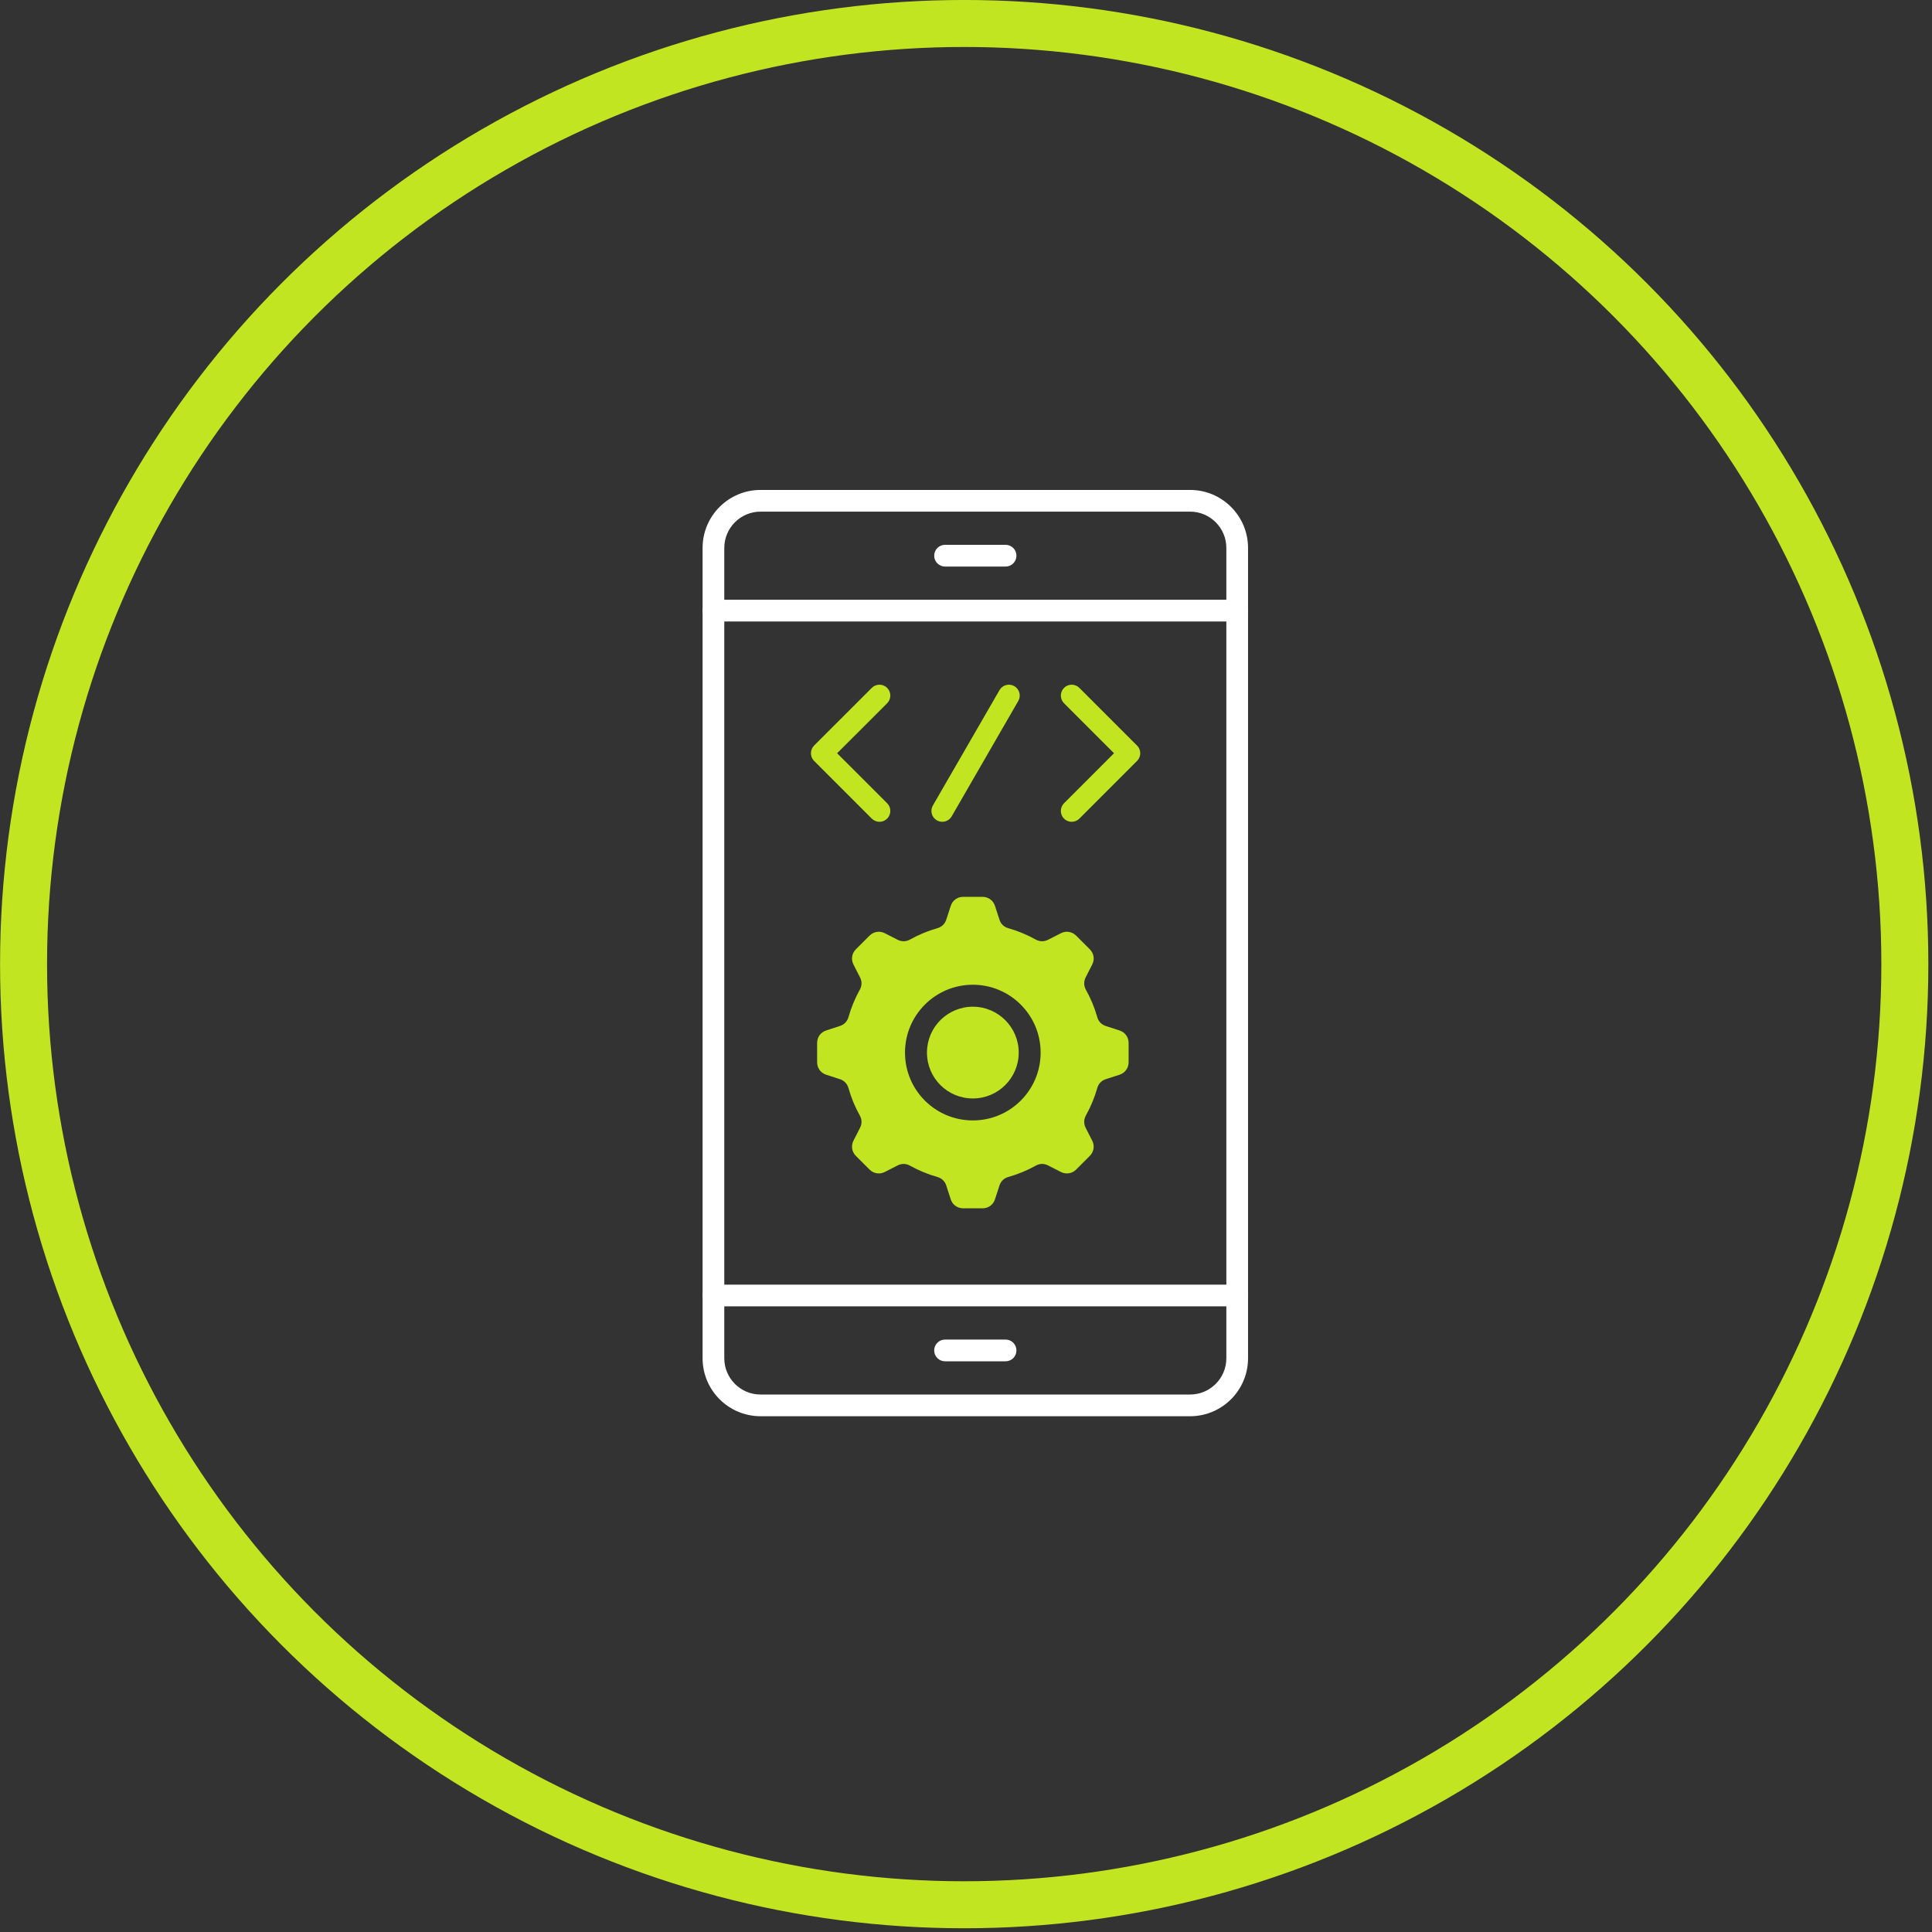
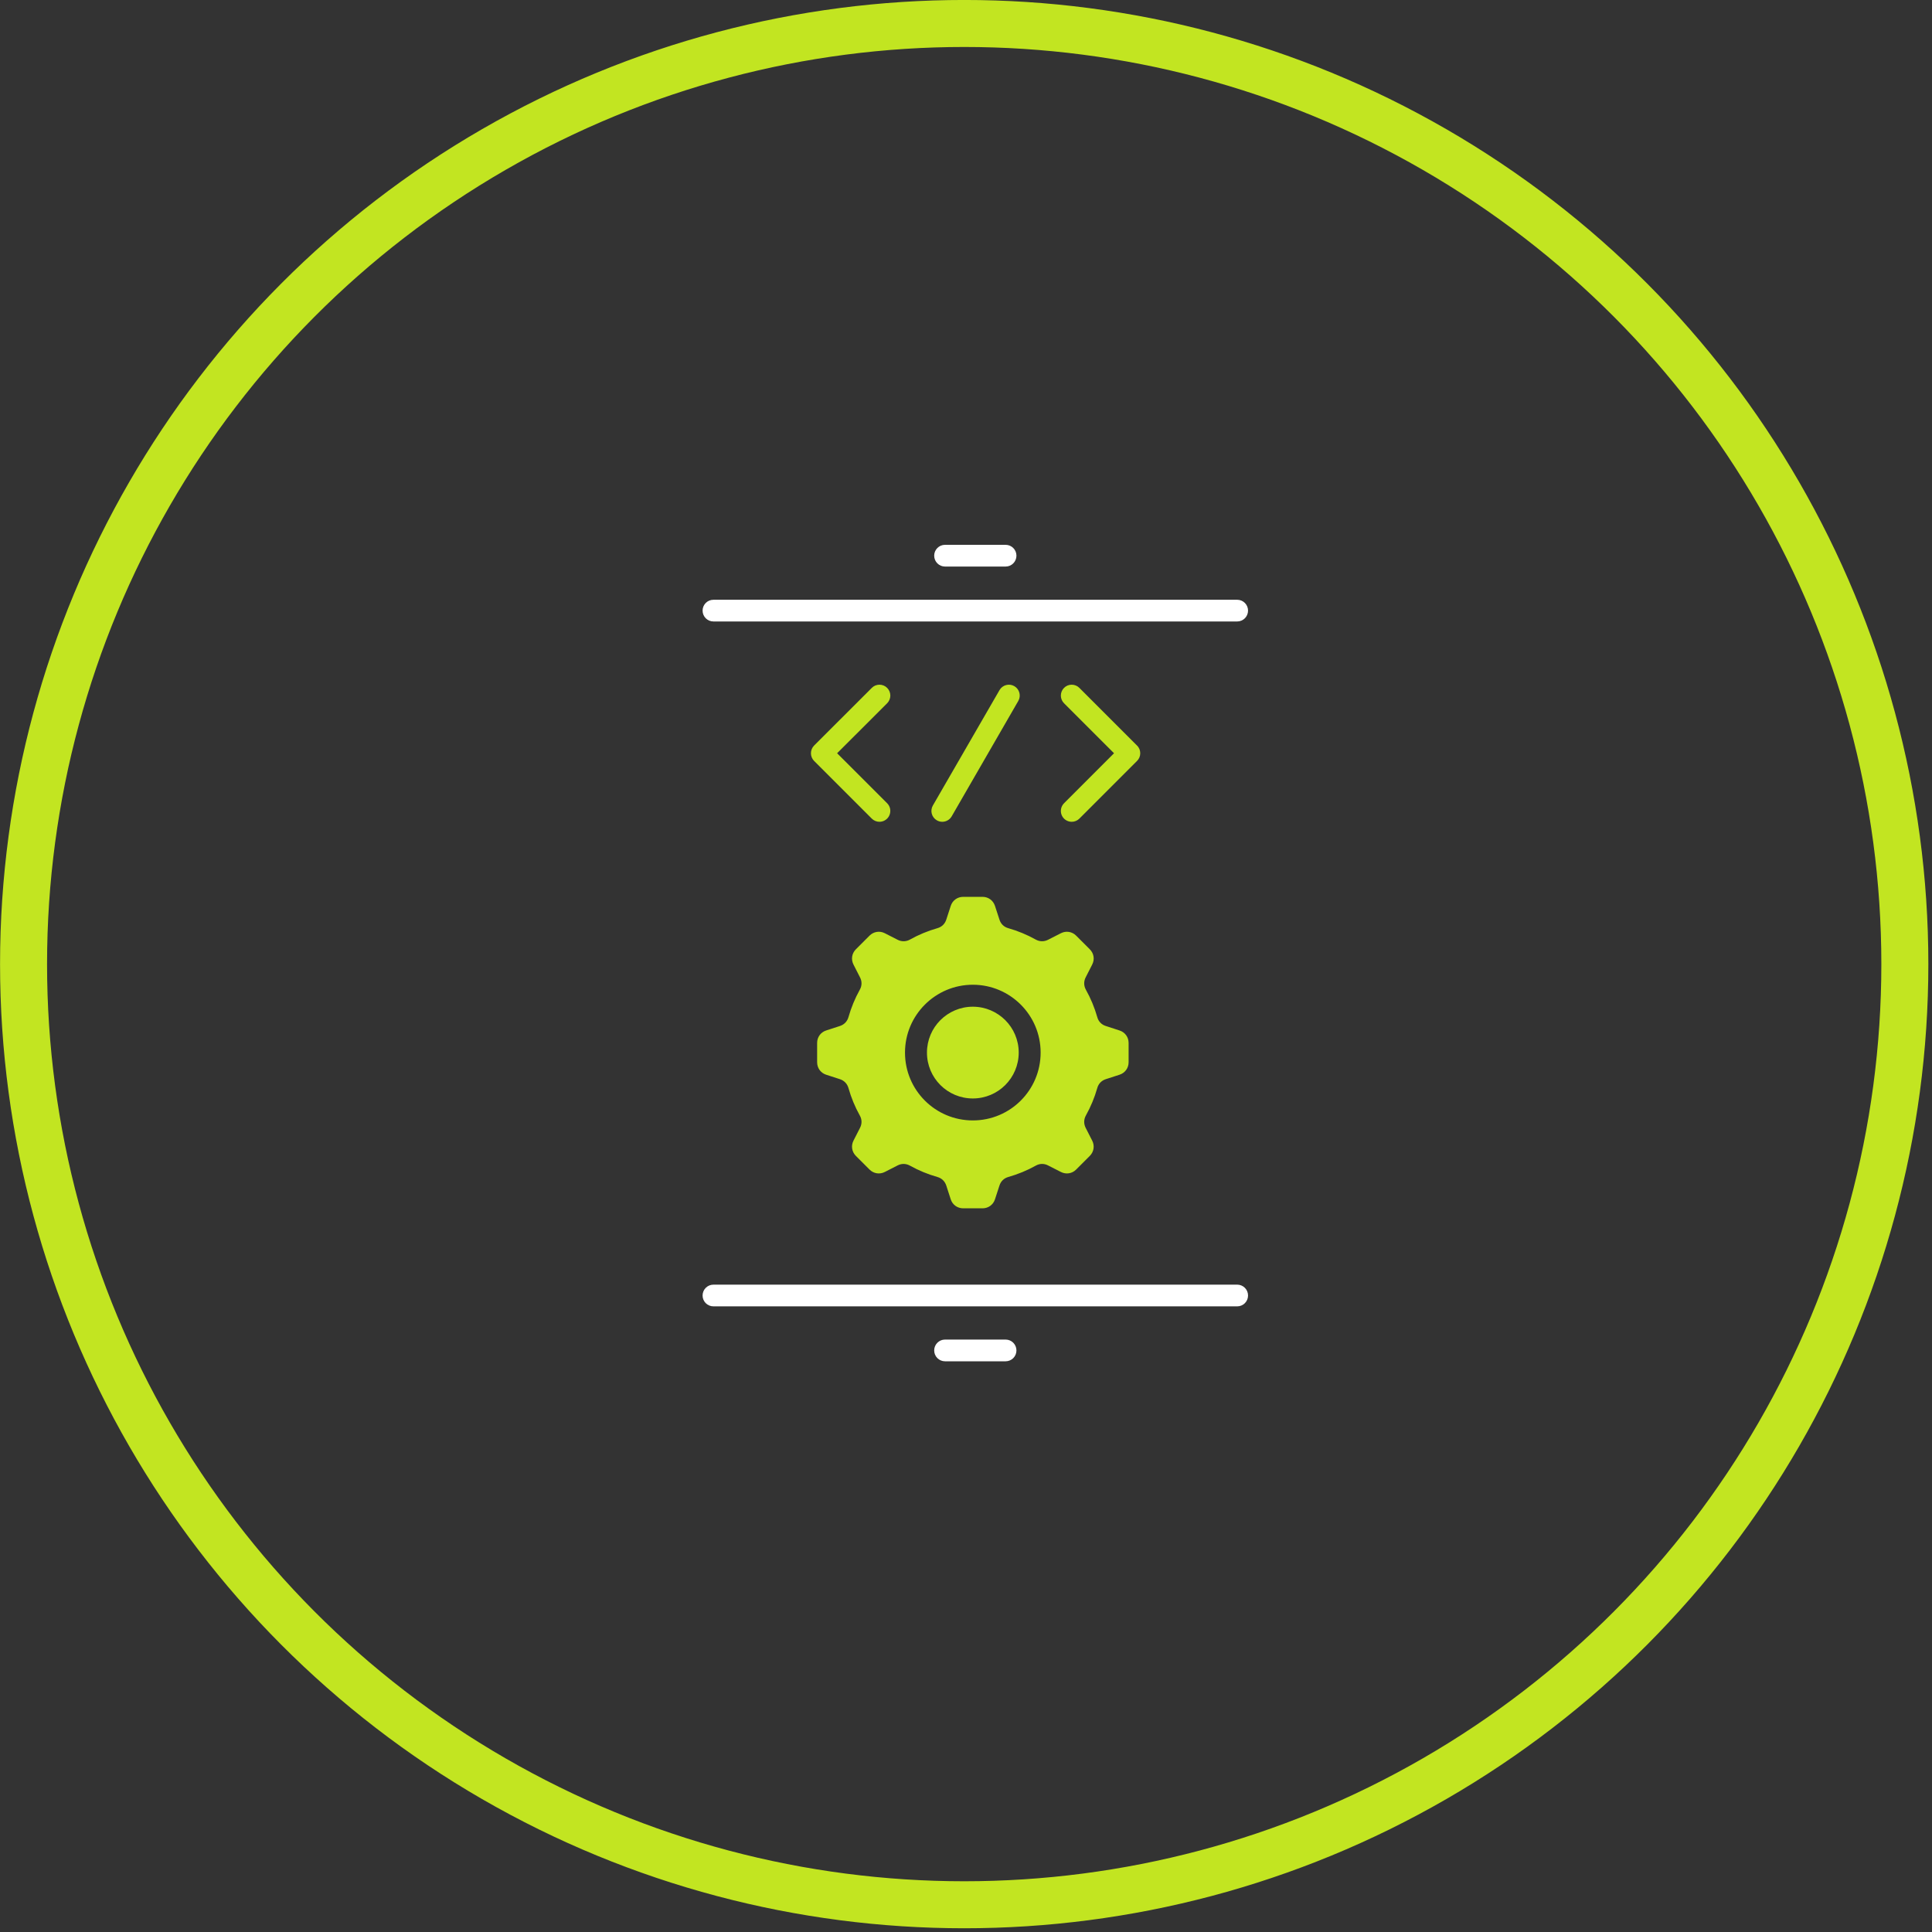
<svg xmlns="http://www.w3.org/2000/svg" width="73" height="73" viewBox="0 0 73 73" fill="none">
  <rect x="0" y="0" width="73" height="73" fill="#333333" stroke="none" />
  <circle cx="36.432" cy="36.429" r="35.542" stroke="#C2E521" stroke-width="1.776" stroke-linecap="round" stroke-linejoin="round" />
-   <path fill-rule="evenodd" clip-rule="evenodd" d="M44.967 53.512H28.737C27.529 53.512 26.547 52.53 26.547 51.322V20.702C26.547 19.494 27.529 18.512 28.737 18.512H44.967C46.175 18.512 47.157 19.494 47.157 20.702V51.322C47.157 52.53 46.175 53.512 44.967 53.512ZM28.737 19.332C27.981 19.332 27.367 19.947 27.367 20.702V51.322C27.367 52.078 27.981 52.692 28.737 52.692H44.967C45.722 52.692 46.337 52.078 46.337 51.322V20.702C46.337 19.947 45.722 19.332 44.967 19.332H28.737Z" fill="white" />
  <path fill-rule="evenodd" clip-rule="evenodd" d="M46.748 23.482H26.957C26.73 23.482 26.547 23.298 26.547 23.072C26.547 22.846 26.73 22.662 26.957 22.662H46.748C46.974 22.662 47.157 22.846 47.157 23.072C47.157 23.298 46.974 23.482 46.748 23.482ZM46.748 49.36H26.957C26.73 49.36 26.547 49.177 26.547 48.95C26.547 48.896 26.558 48.843 26.578 48.793C26.599 48.743 26.629 48.698 26.667 48.66C26.705 48.622 26.75 48.592 26.8 48.571C26.85 48.551 26.903 48.54 26.957 48.54H46.748C46.974 48.54 47.157 48.724 47.157 48.95C47.157 49.177 46.974 49.36 46.748 49.36ZM37.996 51.436H35.708C35.481 51.436 35.298 51.252 35.298 51.026C35.298 50.799 35.481 50.615 35.708 50.615H37.996C38.223 50.615 38.406 50.799 38.406 51.026C38.406 51.252 38.223 51.436 37.996 51.436ZM37.996 21.407H35.708C35.481 21.407 35.298 21.223 35.298 20.996C35.298 20.77 35.481 20.586 35.708 20.586H37.996C38.223 20.586 38.406 20.77 38.406 20.996C38.406 21.223 38.223 21.407 37.996 21.407Z" fill="white" />
  <path d="M37.984 38.546C38.297 38.859 38.492 39.293 38.492 39.772C38.492 40.251 38.297 40.684 37.984 40.998C37.669 41.312 37.237 41.505 36.758 41.505C36.279 41.505 35.846 41.312 35.532 40.998C35.218 40.684 35.025 40.251 35.025 39.772C35.025 39.294 35.219 38.859 35.532 38.546C35.846 38.233 36.279 38.038 36.758 38.038C37.237 38.038 37.669 38.233 37.984 38.546ZM42.644 39.407V40.137C42.644 40.355 42.509 40.541 42.301 40.608L41.783 40.776C41.62 40.829 41.505 40.948 41.46 41.112C41.357 41.473 41.213 41.82 41.03 42.148C40.948 42.296 40.945 42.462 41.021 42.614L41.269 43.1C41.368 43.294 41.332 43.52 41.178 43.675L40.661 44.192C40.508 44.346 40.281 44.381 40.087 44.283L39.6 44.035C39.449 43.957 39.283 43.96 39.135 44.044C38.807 44.227 38.459 44.37 38.098 44.472C37.934 44.519 37.815 44.634 37.764 44.796L37.595 45.315C37.528 45.522 37.343 45.656 37.124 45.656H36.394C36.176 45.656 35.989 45.522 35.923 45.315L35.755 44.796C35.702 44.634 35.583 44.519 35.419 44.472C35.058 44.37 34.71 44.226 34.383 44.044C34.235 43.961 34.068 43.957 33.917 44.035L33.431 44.283C33.237 44.381 33.011 44.346 32.856 44.192L32.339 43.675C32.185 43.52 32.15 43.294 32.248 43.1L32.496 42.614C32.574 42.463 32.571 42.296 32.487 42.148C32.304 41.821 32.161 41.473 32.059 41.112C32.012 40.948 31.897 40.829 31.735 40.776L31.216 40.608C31.009 40.541 30.875 40.355 30.875 40.137V39.407C30.875 39.188 31.009 39.003 31.216 38.936L31.736 38.767C31.897 38.714 32.012 38.596 32.059 38.432C32.161 38.072 32.305 37.724 32.487 37.396C32.571 37.248 32.574 37.082 32.496 36.931L32.248 36.444C32.15 36.249 32.185 36.023 32.339 35.869L32.856 35.352C33.011 35.199 33.237 35.162 33.431 35.261L33.917 35.509C34.068 35.586 34.235 35.583 34.383 35.501C34.707 35.32 35.054 35.175 35.419 35.071C35.583 35.025 35.702 34.91 35.755 34.748L35.923 34.23C35.989 34.022 36.176 33.887 36.394 33.887H37.124C37.343 33.887 37.528 34.022 37.595 34.23L37.764 34.748C37.815 34.91 37.934 35.026 38.098 35.071C38.459 35.174 38.807 35.318 39.135 35.501C39.283 35.583 39.449 35.586 39.6 35.509L40.087 35.261C40.281 35.162 40.508 35.199 40.661 35.352L41.178 35.869C41.332 36.023 41.369 36.249 41.269 36.444L41.021 36.931C40.945 37.081 40.948 37.248 41.03 37.396C41.211 37.72 41.356 38.068 41.46 38.432C41.505 38.596 41.62 38.716 41.783 38.767L42.301 38.936C42.509 39.003 42.644 39.188 42.644 39.407ZM39.32 39.772C39.32 39.064 39.034 38.424 38.57 37.96C38.106 37.496 37.466 37.208 36.758 37.208C36.049 37.208 35.409 37.496 34.945 37.96C34.481 38.424 34.195 39.065 34.195 39.772C34.195 40.481 34.481 41.121 34.945 41.585C35.409 42.049 36.05 42.335 36.758 42.335C37.466 42.335 38.106 42.049 38.57 41.585C39.034 41.121 39.32 40.48 39.32 39.772Z" fill="#C2E521" />
  <path fill-rule="evenodd" clip-rule="evenodd" d="M33.231 31.051C33.125 31.051 33.021 31.011 32.94 30.931L30.76 28.751C30.684 28.674 30.641 28.57 30.641 28.461C30.641 28.352 30.684 28.248 30.76 28.171L32.94 25.992C32.978 25.953 33.023 25.923 33.073 25.902C33.123 25.882 33.176 25.871 33.23 25.871C33.284 25.871 33.338 25.882 33.387 25.902C33.437 25.923 33.483 25.953 33.521 25.992C33.597 26.069 33.641 26.173 33.641 26.282C33.641 26.39 33.597 26.495 33.521 26.572L31.63 28.461L33.521 30.351C33.578 30.408 33.617 30.481 33.633 30.561C33.648 30.64 33.64 30.723 33.609 30.798C33.578 30.873 33.526 30.937 33.458 30.982C33.391 31.027 33.312 31.051 33.231 31.051ZM40.494 31.051C40.413 31.051 40.333 31.027 40.266 30.982C40.199 30.937 40.146 30.873 40.115 30.798C40.084 30.723 40.076 30.64 40.092 30.561C40.108 30.481 40.147 30.408 40.204 30.351L42.093 28.461L40.204 26.572C40.127 26.495 40.084 26.39 40.084 26.282C40.084 26.173 40.127 26.069 40.204 25.992C40.242 25.953 40.287 25.923 40.337 25.902C40.386 25.882 40.44 25.871 40.494 25.871C40.548 25.871 40.601 25.882 40.651 25.902C40.701 25.923 40.746 25.953 40.784 25.992L42.963 28.171C43.002 28.209 43.032 28.255 43.053 28.304C43.073 28.354 43.084 28.407 43.084 28.461C43.084 28.515 43.073 28.569 43.053 28.618C43.032 28.668 43.002 28.713 42.963 28.751L40.784 30.931C40.746 30.969 40.701 30.999 40.651 31.02C40.601 31.041 40.548 31.051 40.494 31.051ZM35.603 31.051C35.534 31.051 35.463 31.034 35.399 30.996C35.202 30.883 35.135 30.632 35.248 30.436L37.766 26.076C37.879 25.88 38.13 25.813 38.326 25.926C38.522 26.04 38.589 26.291 38.475 26.486L35.959 30.846C35.883 30.977 35.745 31.051 35.603 31.051Z" fill="#C2E521" />
</svg>